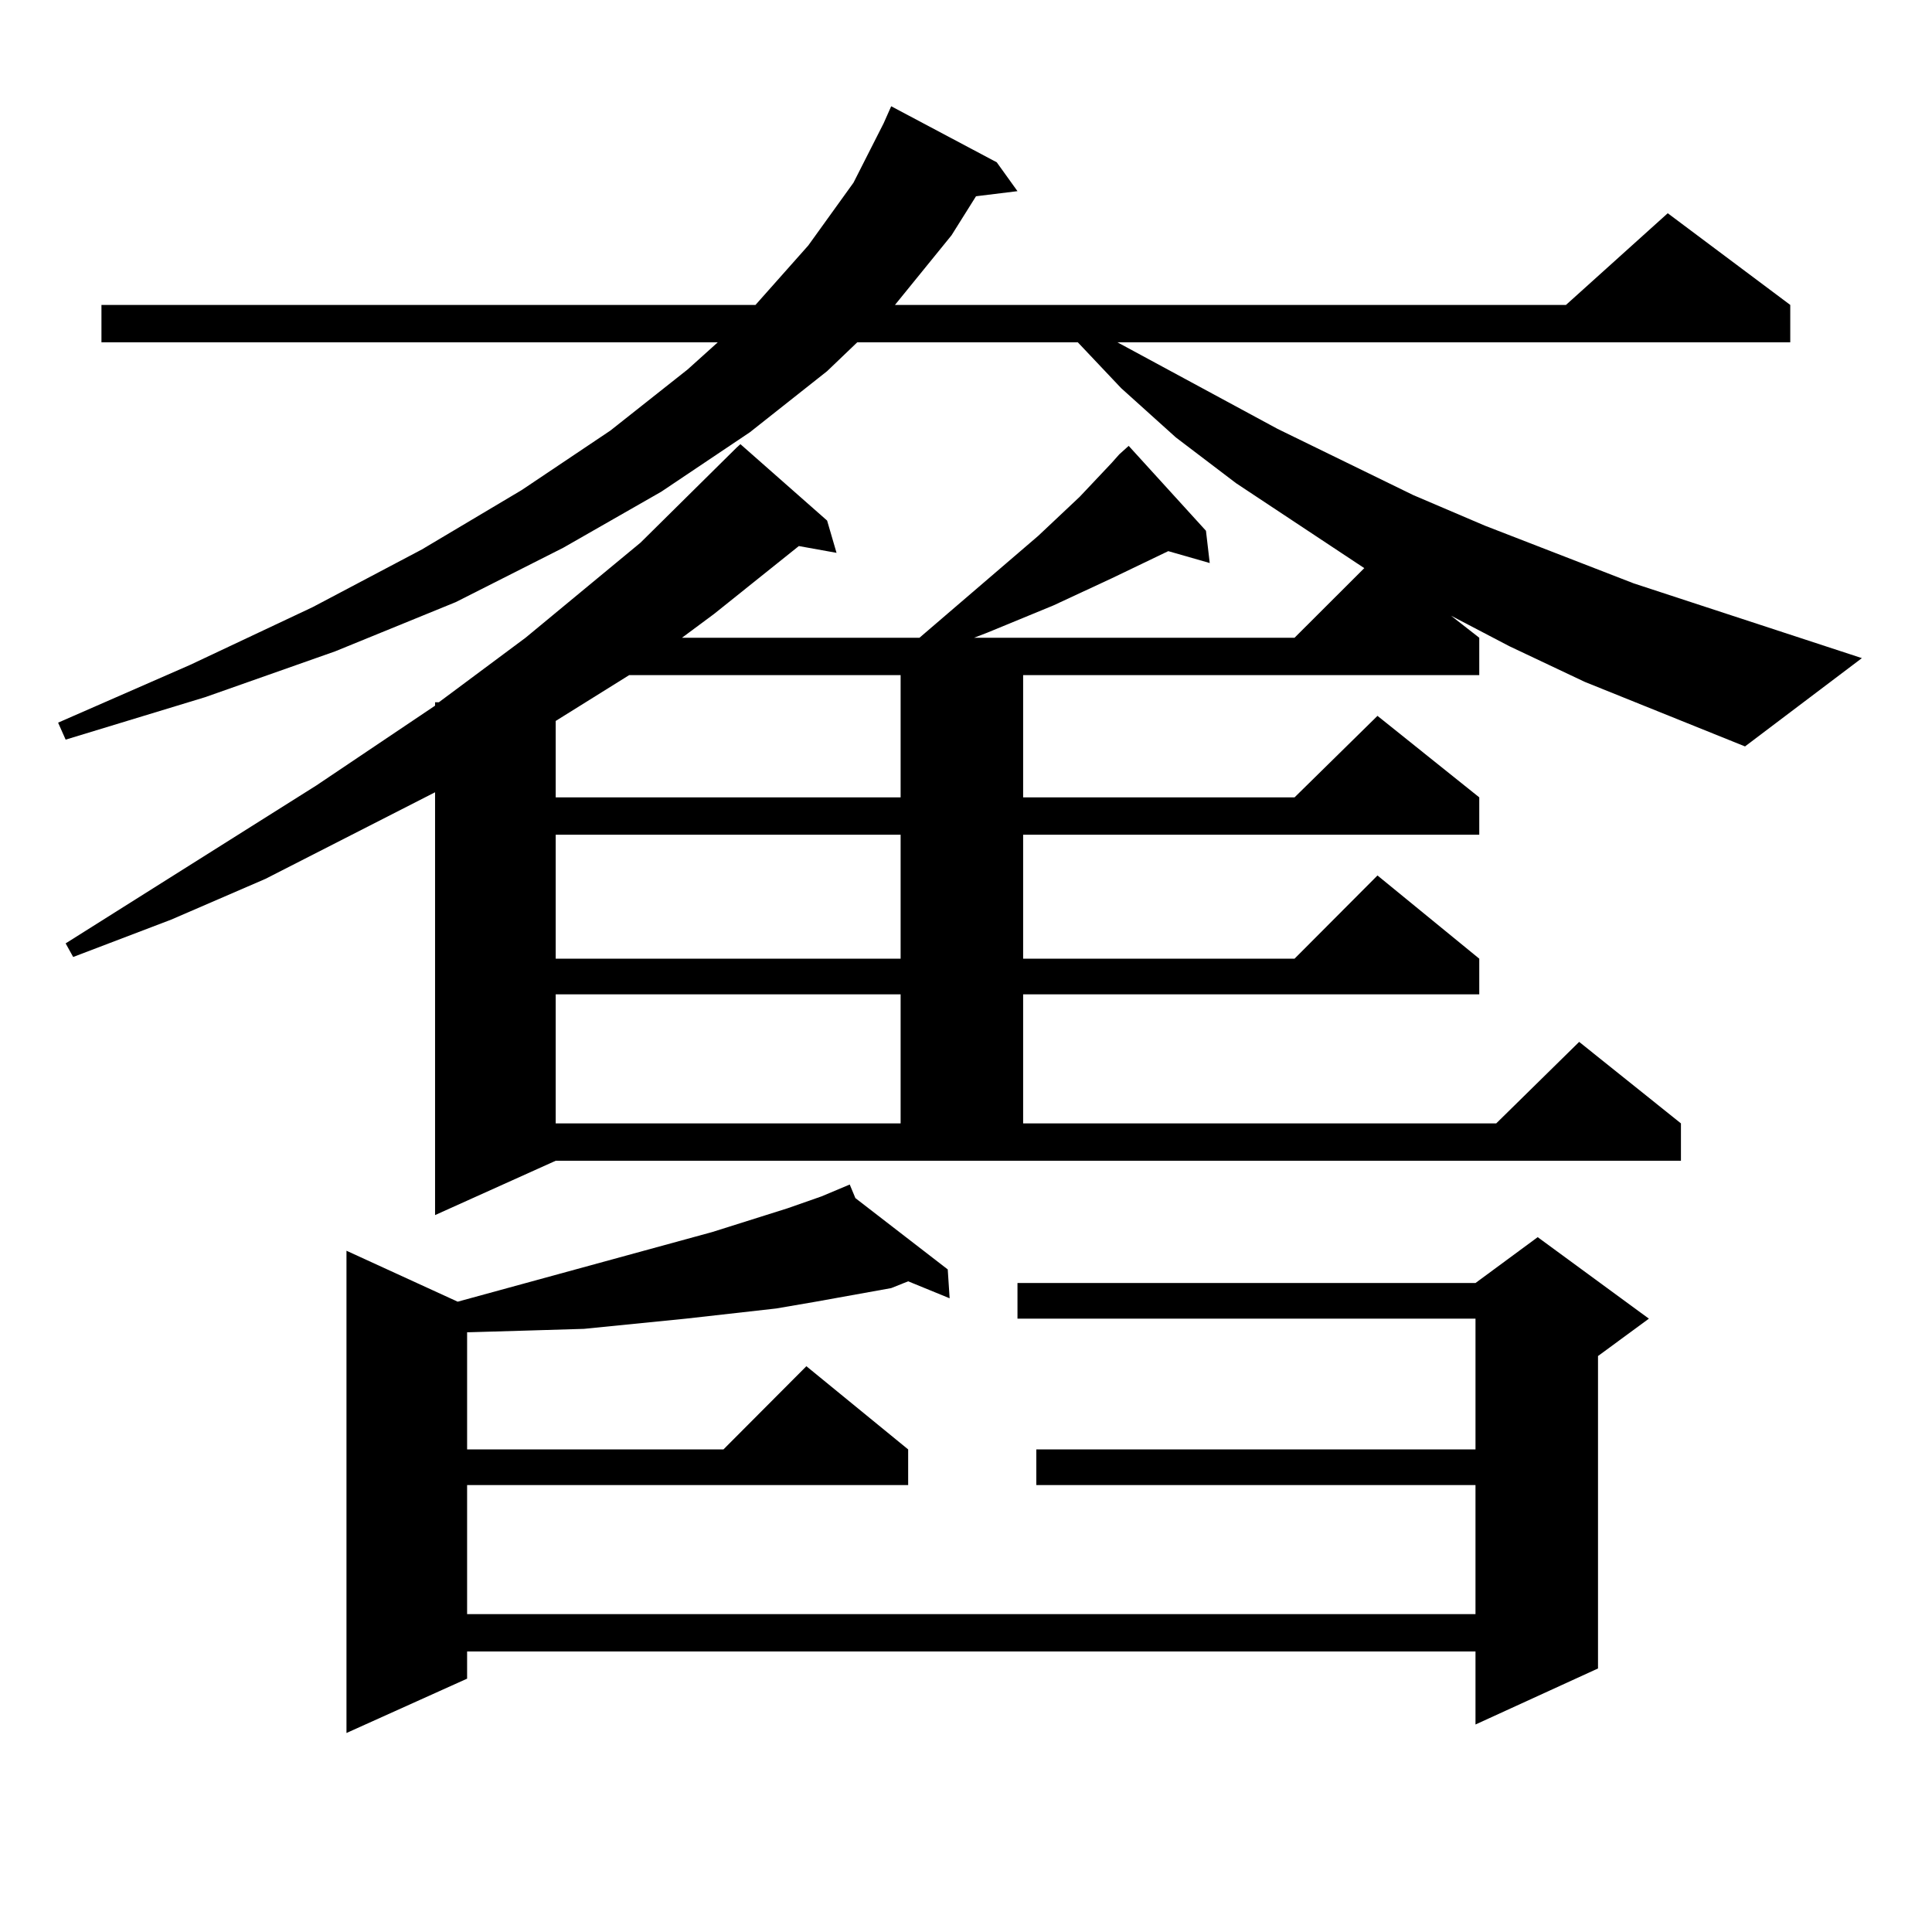
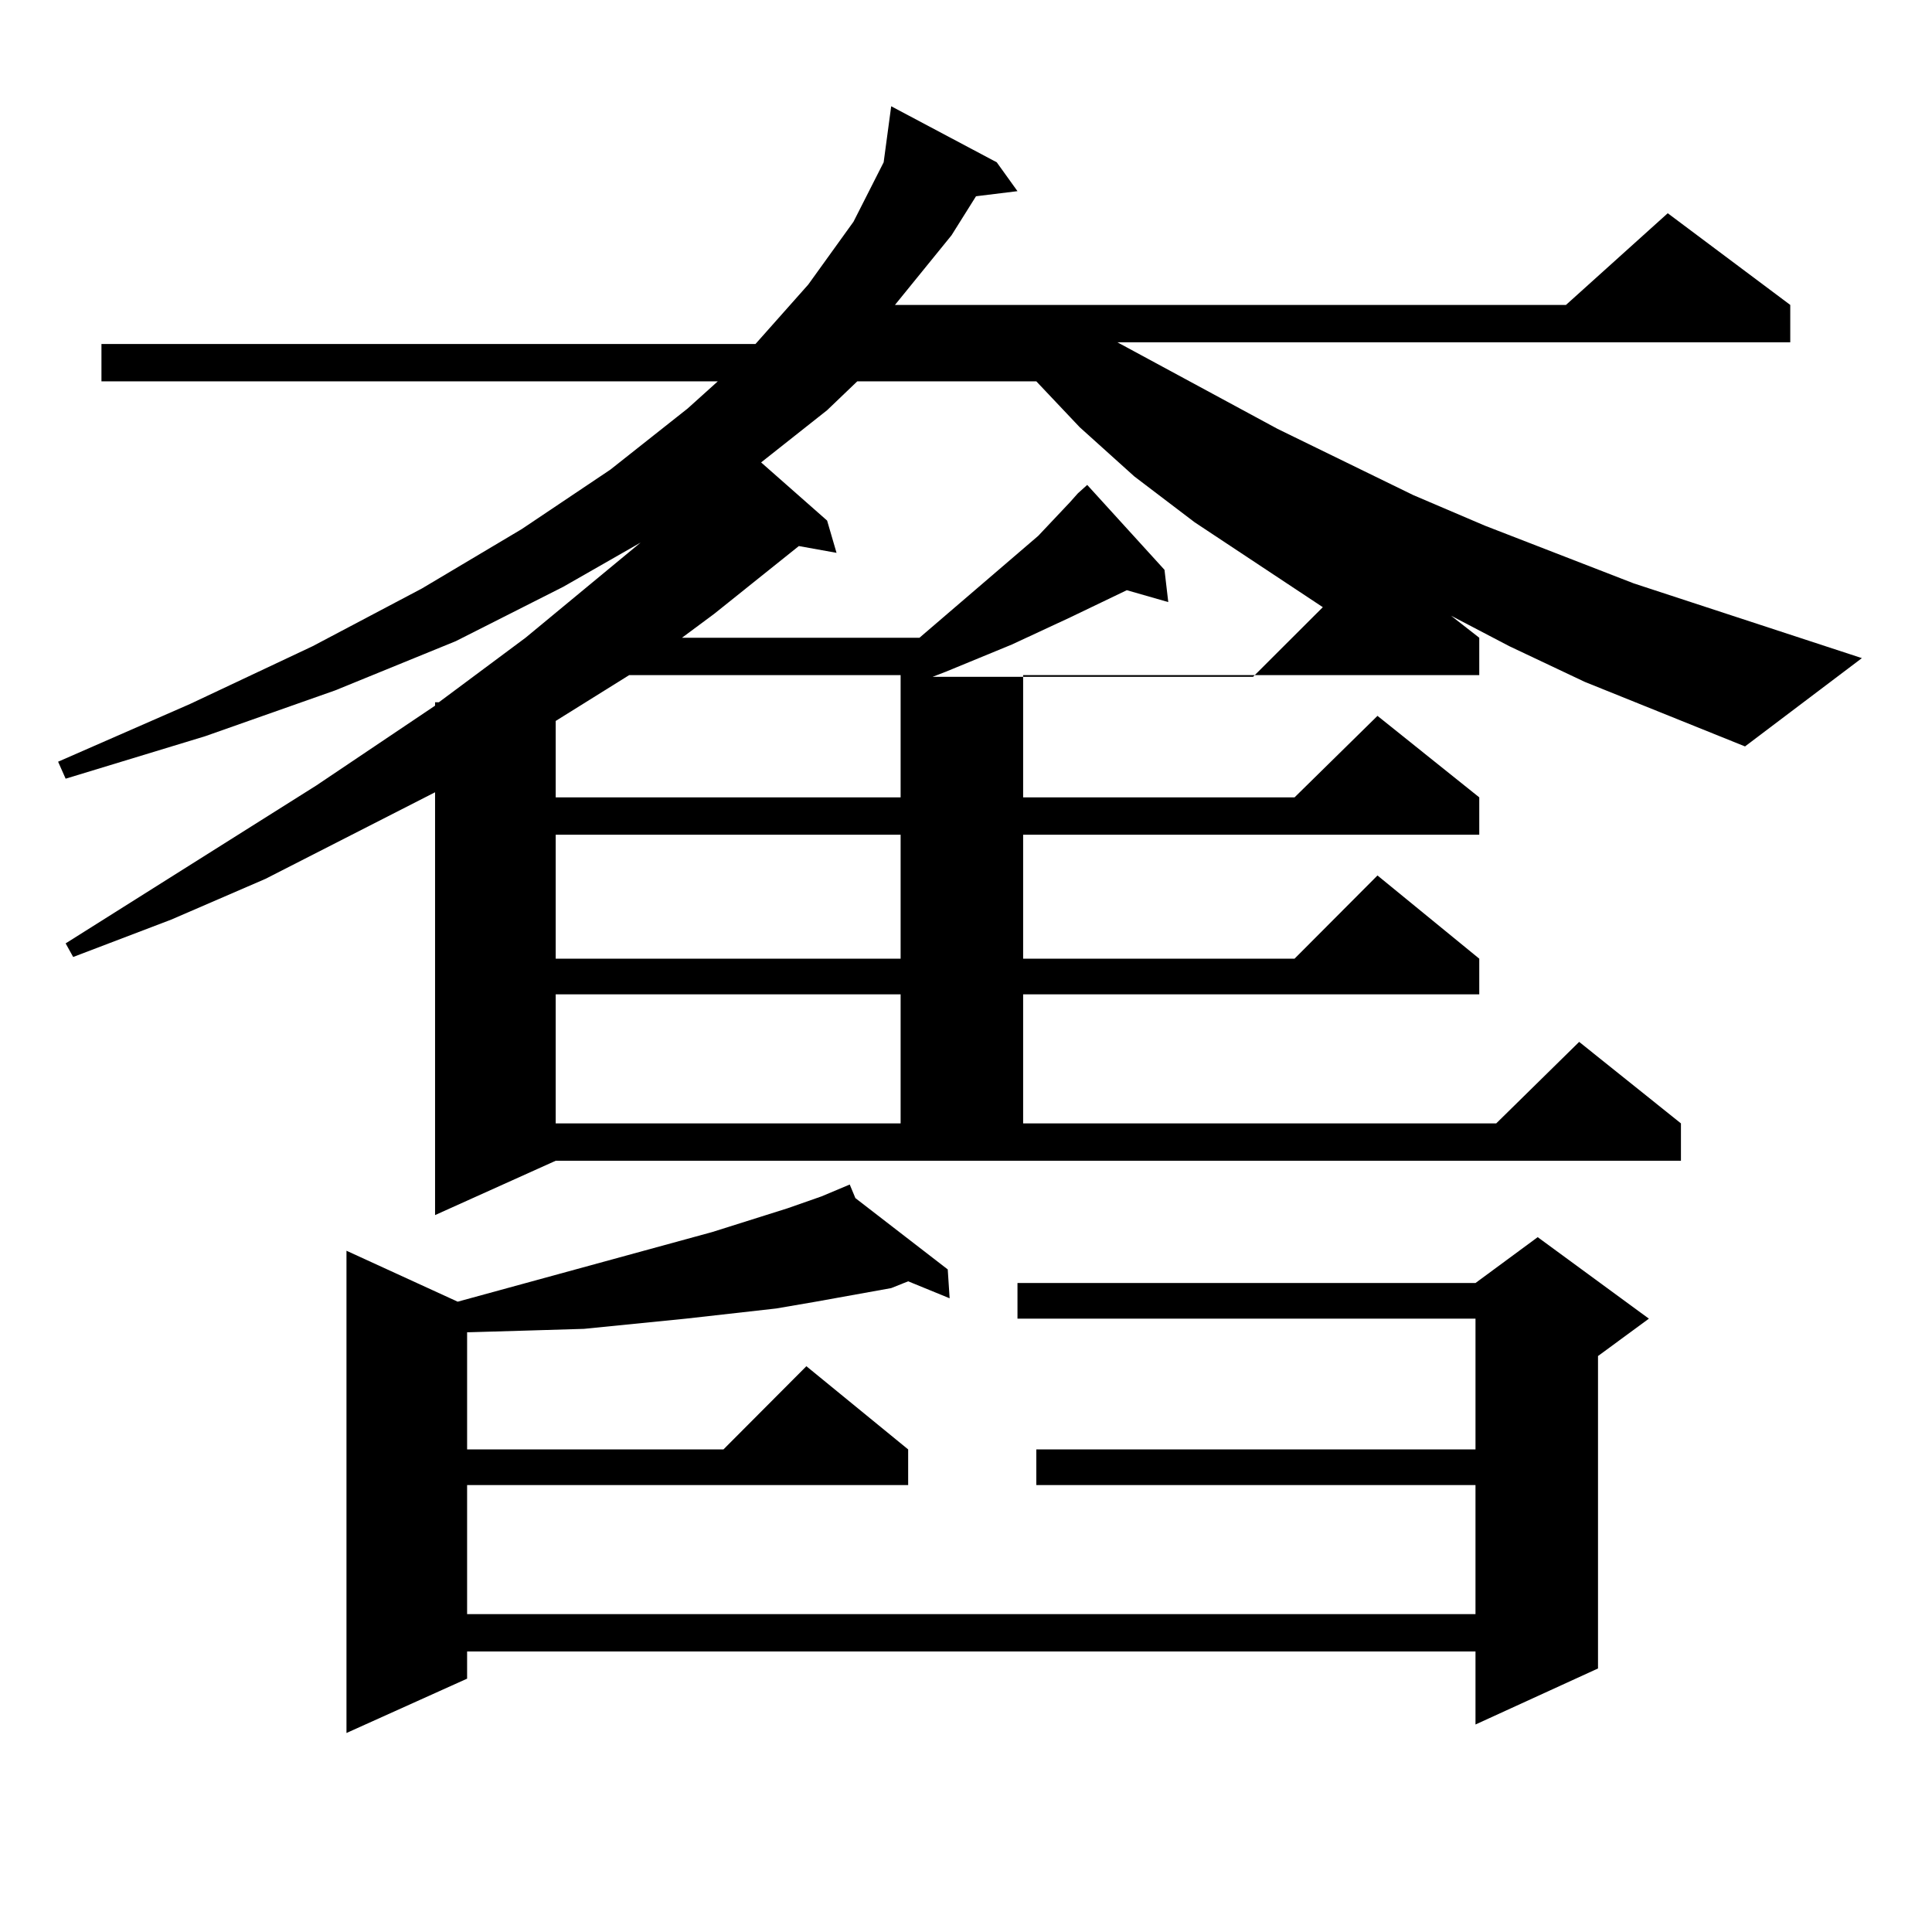
<svg xmlns="http://www.w3.org/2000/svg" version="1.1" id="图层_1" x="0px" y="0px" width="1000px" height="1000px" viewBox="0 0 1000 1000" enable-background="new 0 0 1000 1000" xml:space="preserve">
-   <path d="M820.297,352.949l-39.023-18.457l-30.243-15.82l14.634,11.426v19.336H529.572v63.281h140.484l42.926-42.188l52.682,42.188  v19.336H529.572v64.16h140.484l42.926-43.066l52.682,43.066v18.457H529.572v66.797h244.872l42.926-42.188l52.682,42.188v19.336  H287.627l-62.438,28.125V410.078l-87.803,44.824l-48.779,21.094l-50.73,19.336l-3.902-7.031l129.753-81.738l61.462-41.309v-1.758  h1.951l44.877-33.398l59.511-49.219l49.755-49.219l1.951-1.758l44.877,39.551l4.878,16.699l-19.512-3.516l-43.901,35.156  l-16.585,12.305h122.924l61.462-52.734l21.463-20.215l16.585-17.578l3.902-4.395l4.878-4.395l39.999,43.945l1.951,16.699  l-21.463-6.152l-29.268,14.063l-30.243,14.063l-34.146,14.063l-6.829,2.637h165.85l36.097-36.035l-66.34-43.945l-31.219-23.73  l-28.292-25.488l-22.438-23.73H443.721l-15.609,14.941l-39.999,31.641l-45.853,30.762l-50.73,29.004l-55.608,28.125l-62.438,25.488  l-67.315,23.73l-72.193,21.973l-3.902-8.789l68.291-29.883l63.413-29.883l56.584-29.883l51.706-30.762l45.853-30.762l39.999-31.641  l15.609-14.063H52.511v-19.336h338.528l27.316-30.762l23.414-32.52l15.609-30.762L461.281,55l54.633,29.004l10.731,14.941  l-21.463,2.637L492.5,121.797l-29.268,36.035h347.309l52.682-47.461l63.413,47.461v19.336H578.352l82.925,44.824l70.242,34.277  l37.072,15.82l77.071,29.883l118.046,38.672l-60.486,45.703L820.297,352.949z M442.745,620.137l47.804,36.914l0.976,14.941  l-21.463-8.789l-8.78,3.516l-39.023,7.031l-20.487,3.516l-46.828,5.273l-52.682,5.273l-29.268,0.879l-30.243,0.879h-0.976v60.645  h132.68l42.926-43.066l52.682,43.066v18.457H241.774v66.797h521.938v-66.797H536.401v-18.457h227.312v-67.676H526.646v-18.457  h237.067l32.194-23.73l57.56,42.188l-26.341,19.336v161.719l-63.413,29.004v-37.793H241.774v14.063l-62.438,28.125V647.383  l57.56,26.367l131.704-36.035l39.023-12.305l17.561-6.152l14.634-6.152L442.745,620.137z M325.675,349.434l-38.048,23.73v39.551  h178.532v-63.281H325.675z M287.627,432.051v64.16h178.532v-64.16H287.627z M287.627,514.668v66.797h178.532v-66.797H287.627z" />
+   <path d="M820.297,352.949l-39.023-18.457l-30.243-15.82l14.634,11.426v19.336H529.572v63.281h140.484l42.926-42.188l52.682,42.188  v19.336H529.572v64.16h140.484l42.926-43.066l52.682,43.066v18.457H529.572v66.797h244.872l42.926-42.188l52.682,42.188v19.336  H287.627l-62.438,28.125V410.078l-87.803,44.824l-48.779,21.094l-50.73,19.336l-3.902-7.031l129.753-81.738l61.462-41.309v-1.758  h1.951l44.877-33.398l59.511-49.219l49.755-49.219l1.951-1.758l44.877,39.551l4.878,16.699l-19.512-3.516l-43.901,35.156  l-16.585,12.305h122.924l61.462-52.734l16.585-17.578l3.902-4.395l4.878-4.395l39.999,43.945l1.951,16.699  l-21.463-6.152l-29.268,14.063l-30.243,14.063l-34.146,14.063l-6.829,2.637h165.85l36.097-36.035l-66.34-43.945l-31.219-23.73  l-28.292-25.488l-22.438-23.73H443.721l-15.609,14.941l-39.999,31.641l-45.853,30.762l-50.73,29.004l-55.608,28.125l-62.438,25.488  l-67.315,23.73l-72.193,21.973l-3.902-8.789l68.291-29.883l63.413-29.883l56.584-29.883l51.706-30.762l45.853-30.762l39.999-31.641  l15.609-14.063H52.511v-19.336h338.528l27.316-30.762l23.414-32.52l15.609-30.762L461.281,55l54.633,29.004l10.731,14.941  l-21.463,2.637L492.5,121.797l-29.268,36.035h347.309l52.682-47.461l63.413,47.461v19.336H578.352l82.925,44.824l70.242,34.277  l37.072,15.82l77.071,29.883l118.046,38.672l-60.486,45.703L820.297,352.949z M442.745,620.137l47.804,36.914l0.976,14.941  l-21.463-8.789l-8.78,3.516l-39.023,7.031l-20.487,3.516l-46.828,5.273l-52.682,5.273l-29.268,0.879l-30.243,0.879h-0.976v60.645  h132.68l42.926-43.066l52.682,43.066v18.457H241.774v66.797h521.938v-66.797H536.401v-18.457h227.312v-67.676H526.646v-18.457  h237.067l32.194-23.73l57.56,42.188l-26.341,19.336v161.719l-63.413,29.004v-37.793H241.774v14.063l-62.438,28.125V647.383  l57.56,26.367l131.704-36.035l39.023-12.305l17.561-6.152l14.634-6.152L442.745,620.137z M325.675,349.434l-38.048,23.73v39.551  h178.532v-63.281H325.675z M287.627,432.051v64.16h178.532v-64.16H287.627z M287.627,514.668v66.797h178.532v-66.797H287.627z" />
</svg>